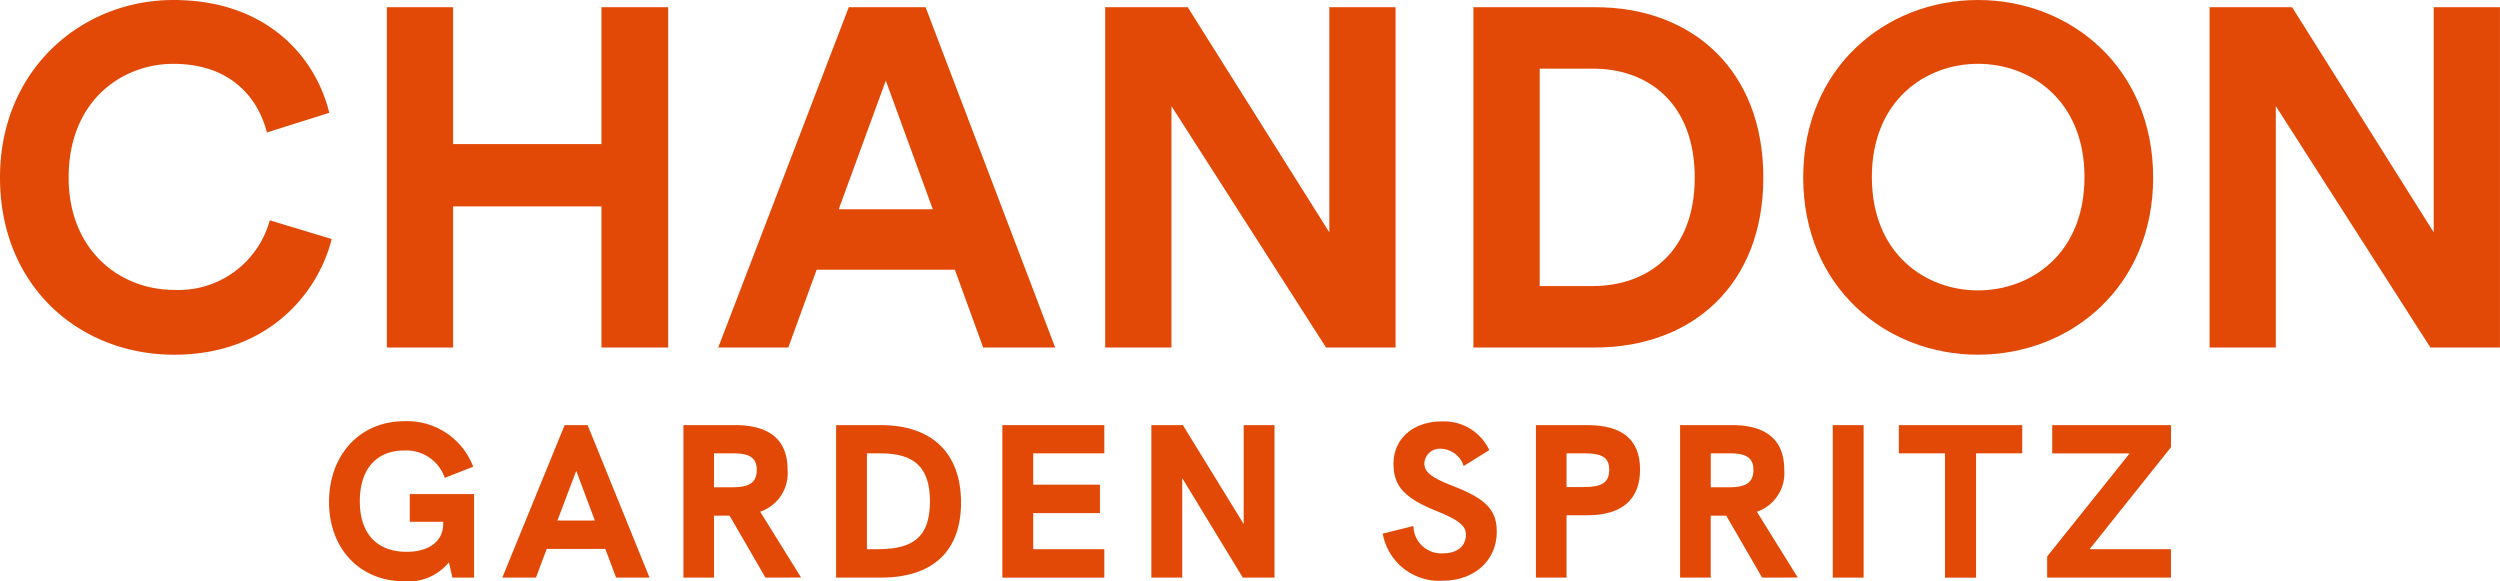
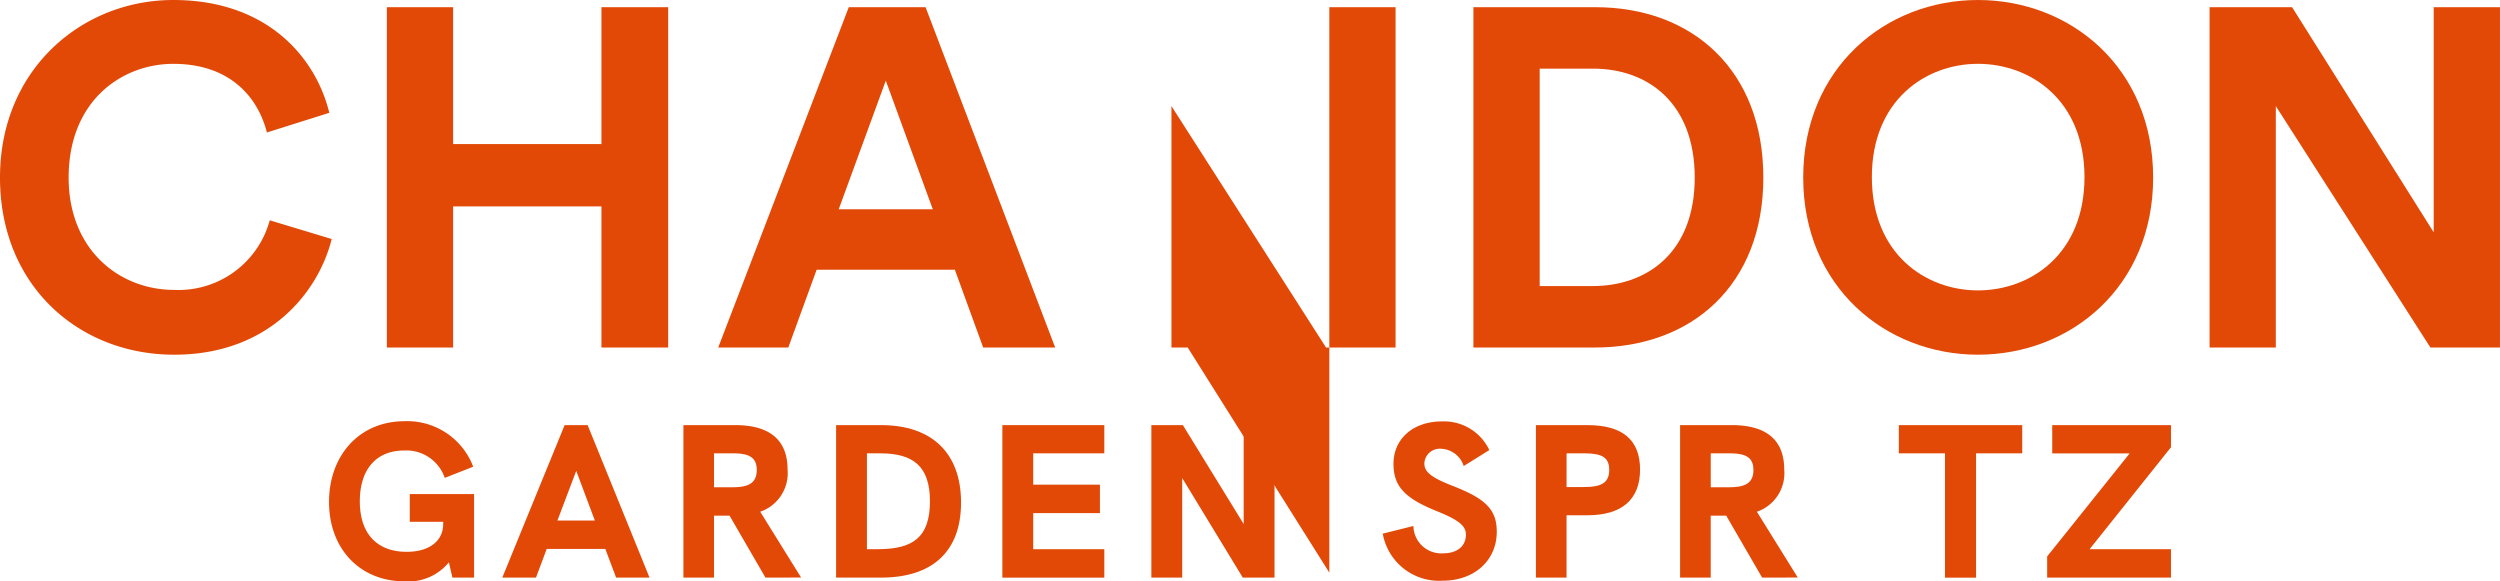
<svg xmlns="http://www.w3.org/2000/svg" id="Logo" width="239.332" height="55.653" viewBox="0 0 239.332 55.653">
  <defs>
    <clipPath id="clip-path">
      <rect id="Rectangle_55" data-name="Rectangle 55" width="239.332" height="55.653" fill="none" />
    </clipPath>
  </defs>
  <g id="Group_11737" data-name="Group 11737" clip-path="url(#clip-path)">
    <path id="Path_12651" data-name="Path 12651" d="M467.777,34.865V2.285h11.672c9.283,0,16.084,6.02,16.084,16.313s-6.847,16.267-16.13,16.267Zm11.4-5.882c5.33,0,9.788-3.309,9.788-10.385s-4.412-10.431-9.742-10.431h-5.1V28.984Z" transform="translate(-326.724 -1.596)" fill="#e24907" />
    <path id="Path_12652" data-name="Path 12652" d="M722.641,34.866l-14.8-23.114V34.866H701.5V2.285h7.9l13.556,21.552V2.285H729.3v32.58Z" transform="translate(-489.971 -1.596)" fill="#e24907" />
    <path id="Path_12653" data-name="Path 12653" d="M589.213,0c8.869,0,16.773,6.479,16.773,17,0,10.477-7.9,16.956-16.773,16.956-8.823,0-16.727-6.479-16.727-16.956,0-10.523,7.9-17,16.727-17m0,27.8c5.055,0,10.2-3.493,10.2-10.845s-5.147-10.845-10.2-10.845c-5.009,0-10.156,3.492-10.156,10.845S584.2,27.8,589.213,27.8" transform="translate(-399.859)" fill="#e24907" />
    <path id="Path_12654" data-name="Path 12654" d="M143.366,34.866V21.356h-14.2v13.51h-6.342V2.285h6.342v13.1h14.2V2.285h6.388v32.58Z" transform="translate(-85.788 -1.596)" fill="#e24907" />
    <path id="Path_12655" data-name="Path 12655" d="M0,17C0,6.617,7.858,0,16.589,0,25.6,0,30.237,5.514,31.524,10.8L25.55,12.683c-.781-3.125-3.308-6.571-8.961-6.571C11.718,6.112,6.571,9.6,6.571,17c0,6.939,4.871,10.753,10.11,10.753a9.053,9.053,0,0,0,9.144-6.663l5.928,1.792c-1.241,5.009-5.928,11.075-15.072,11.075C7.582,33.959,0,27.388,0,17" fill="#e24907" />
    <path id="Path_12656" data-name="Path 12656" d="M250.676,27.421H237.441l-2.711,7.444h-6.709l12.5-32.58h7.352l12.407,32.58h-6.893Zm-11.12-5.79h9.007l-4.5-12.315Z" transform="translate(-159.264 -1.596)" fill="#e24907" />
-     <path id="Path_12657" data-name="Path 12657" d="M372.031,34.866l-14.8-23.114V34.866h-6.342V2.285h7.9l13.556,21.552V2.285h6.342v32.58Z" transform="translate(-245.085 -1.596)" fill="#e24907" />
+     <path id="Path_12657" data-name="Path 12657" d="M372.031,34.866l-14.8-23.114V34.866h-6.342h7.9l13.556,21.552V2.285h6.342v32.58Z" transform="translate(-245.085 -1.596)" fill="#e24907" />
    <path id="Path_12658" data-name="Path 12658" d="M118.344,140.693v8h-2.073l-.335-1.466a5,5,0,0,1-4.251,1.822c-4.273,0-7.226-3.121-7.226-7.6,0-4.44,2.891-7.728,7.226-7.728a6.75,6.75,0,0,1,6.576,4.356l-2.723,1.068a3.878,3.878,0,0,0-3.9-2.618c-2.6,0-4.231,1.738-4.231,4.859,0,3.247,1.78,4.838,4.482,4.838,2.262,0,3.5-1.11,3.5-2.66v-.21h-3.2v-2.66Z" transform="translate(-72.96 -93.397)" fill="#e24907" />
    <path id="Path_12659" data-name="Path 12659" d="M169.33,146.823h-5.613l-1.026,2.744h-3.225l5.969-14.6h2.2l5.927,14.6h-3.2Zm-1.005-2.723-1.78-4.754-1.8,4.754Z" transform="translate(-111.38 -94.271)" fill="#e24907" />
    <path id="Path_12660" data-name="Path 12660" d="M224.824,149.567l-3.435-5.927H219.9v5.927H216.97v-14.6h4.943c3.582,0,5.027,1.655,5.027,4.252a3.9,3.9,0,0,1-2.618,4.042l3.916,6.3Zm-3.2-8.65c1.361,0,2.367-.251,2.367-1.655,0-1.382-1.005-1.592-2.367-1.592H219.9v3.246Z" transform="translate(-151.545 -94.271)" fill="#e24907" />
    <path id="Path_12661" data-name="Path 12661" d="M265.447,134.969h4.315c4.859,0,7.645,2.681,7.645,7.414,0,4.65-2.7,7.184-7.666,7.184h-4.294Zm4,11.876c3.33,0,4.985-1.11,4.985-4.587,0-3.372-1.634-4.587-4.734-4.587h-1.3v9.174Z" transform="translate(-185.404 -94.271)" fill="#e24907" />
    <path id="Path_12662" data-name="Path 12662" d="M318.231,134.969h9.76v2.7h-6.807v3h6.388v2.723h-6.388v3.456h6.807v2.723h-9.76Z" transform="translate(-222.272 -94.271)" fill="#e24907" />
    <path id="Path_12663" data-name="Path 12663" d="M377.32,134.969v14.6h-3.037l-5.8-9.53v9.53h-2.953v-14.6h3.016l5.822,9.467v-9.467Z" transform="translate(-255.307 -94.271)" fill="#e24907" />
    <path id="Path_12664" data-name="Path 12664" d="M439.008,144.532l2.932-.733a2.667,2.667,0,0,0,2.848,2.618c1.278,0,2.178-.628,2.178-1.8,0-.838-.712-1.4-2.744-2.22-3.079-1.236-4.189-2.367-4.189-4.545,0-2.388,1.864-4.063,4.649-4.063a4.794,4.794,0,0,1,4.524,2.744l-2.45,1.529a2.376,2.376,0,0,0-2.157-1.655,1.484,1.484,0,0,0-1.613,1.383c0,.838.628,1.361,2.786,2.2,3.12,1.215,4.147,2.283,4.147,4.356,0,2.806-2.2,4.692-5.174,4.692a5.477,5.477,0,0,1-5.739-4.5" transform="translate(-306.63 -93.446)" fill="#e24907" />
    <path id="Path_12665" data-name="Path 12665" d="M487.623,134.969h4.943c3.33,0,5.027,1.4,5.027,4.251,0,2.869-1.739,4.377-5.027,4.377h-2.011v5.969h-2.932Zm4.65,5.927c1.592,0,2.367-.4,2.367-1.634,0-1.215-.712-1.592-2.367-1.592h-1.717V140.9Z" transform="translate(-340.585 -94.271)" fill="#e24907" />
    <path id="Path_12666" data-name="Path 12666" d="M541.246,149.567l-3.435-5.927h-1.487v5.927h-2.932v-14.6h4.943c3.582,0,5.027,1.655,5.027,4.252a3.9,3.9,0,0,1-2.618,4.042l3.916,6.3Zm-3.2-8.65c1.361,0,2.367-.251,2.367-1.655,0-1.382-1.005-1.592-2.367-1.592h-1.718v3.246Z" transform="translate(-372.553 -94.271)" fill="#e24907" />
-     <rect id="Rectangle_54" data-name="Rectangle 54" width="2.953" height="14.598" transform="translate(175.457 40.698)" fill="#e24907" />
    <path id="Path_12667" data-name="Path 12667" d="M607.262,137.671h-4.419v-2.7h11.813v2.7h-4.42v11.9h-2.974Z" transform="translate(-421.062 -94.271)" fill="#e24907" />
    <path id="Path_12668" data-name="Path 12668" d="M661.784,137.085l-7.791,9.76h7.791v2.723H649.93v-2.031l7.9-9.865h-7.414v-2.7h11.373Z" transform="translate(-453.95 -94.27)" fill="#e24907" />
  </g>
</svg>